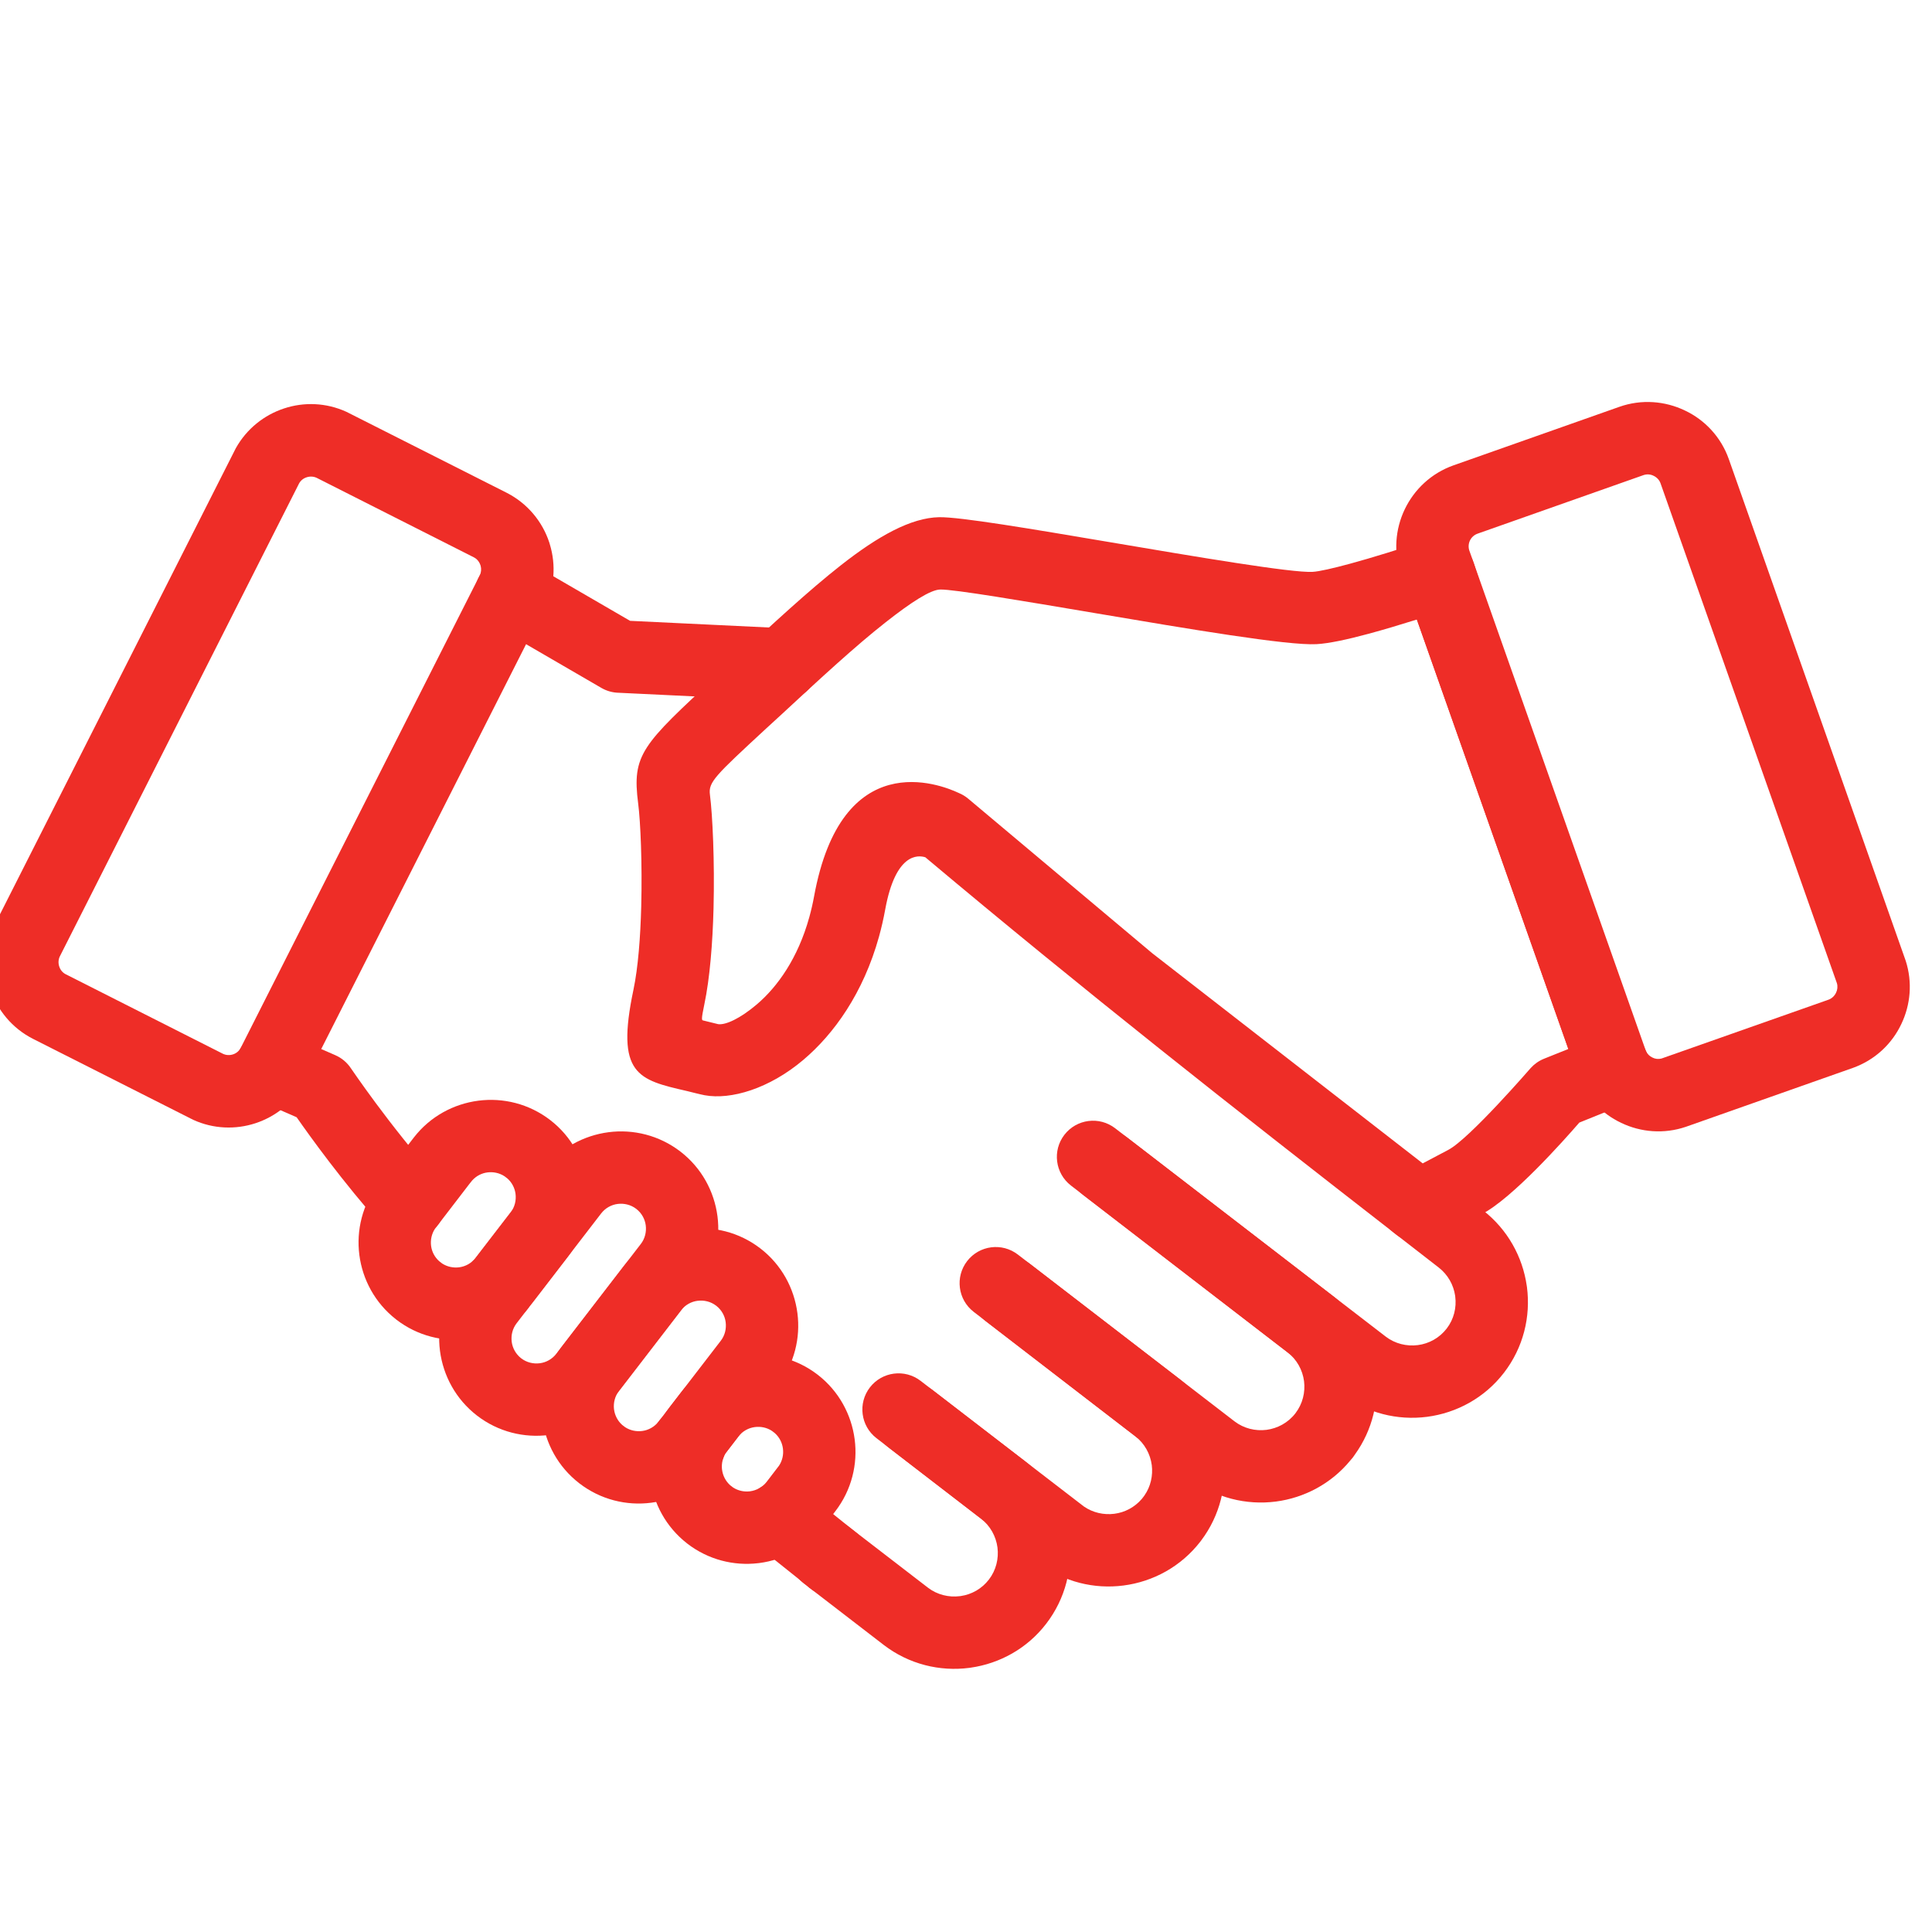
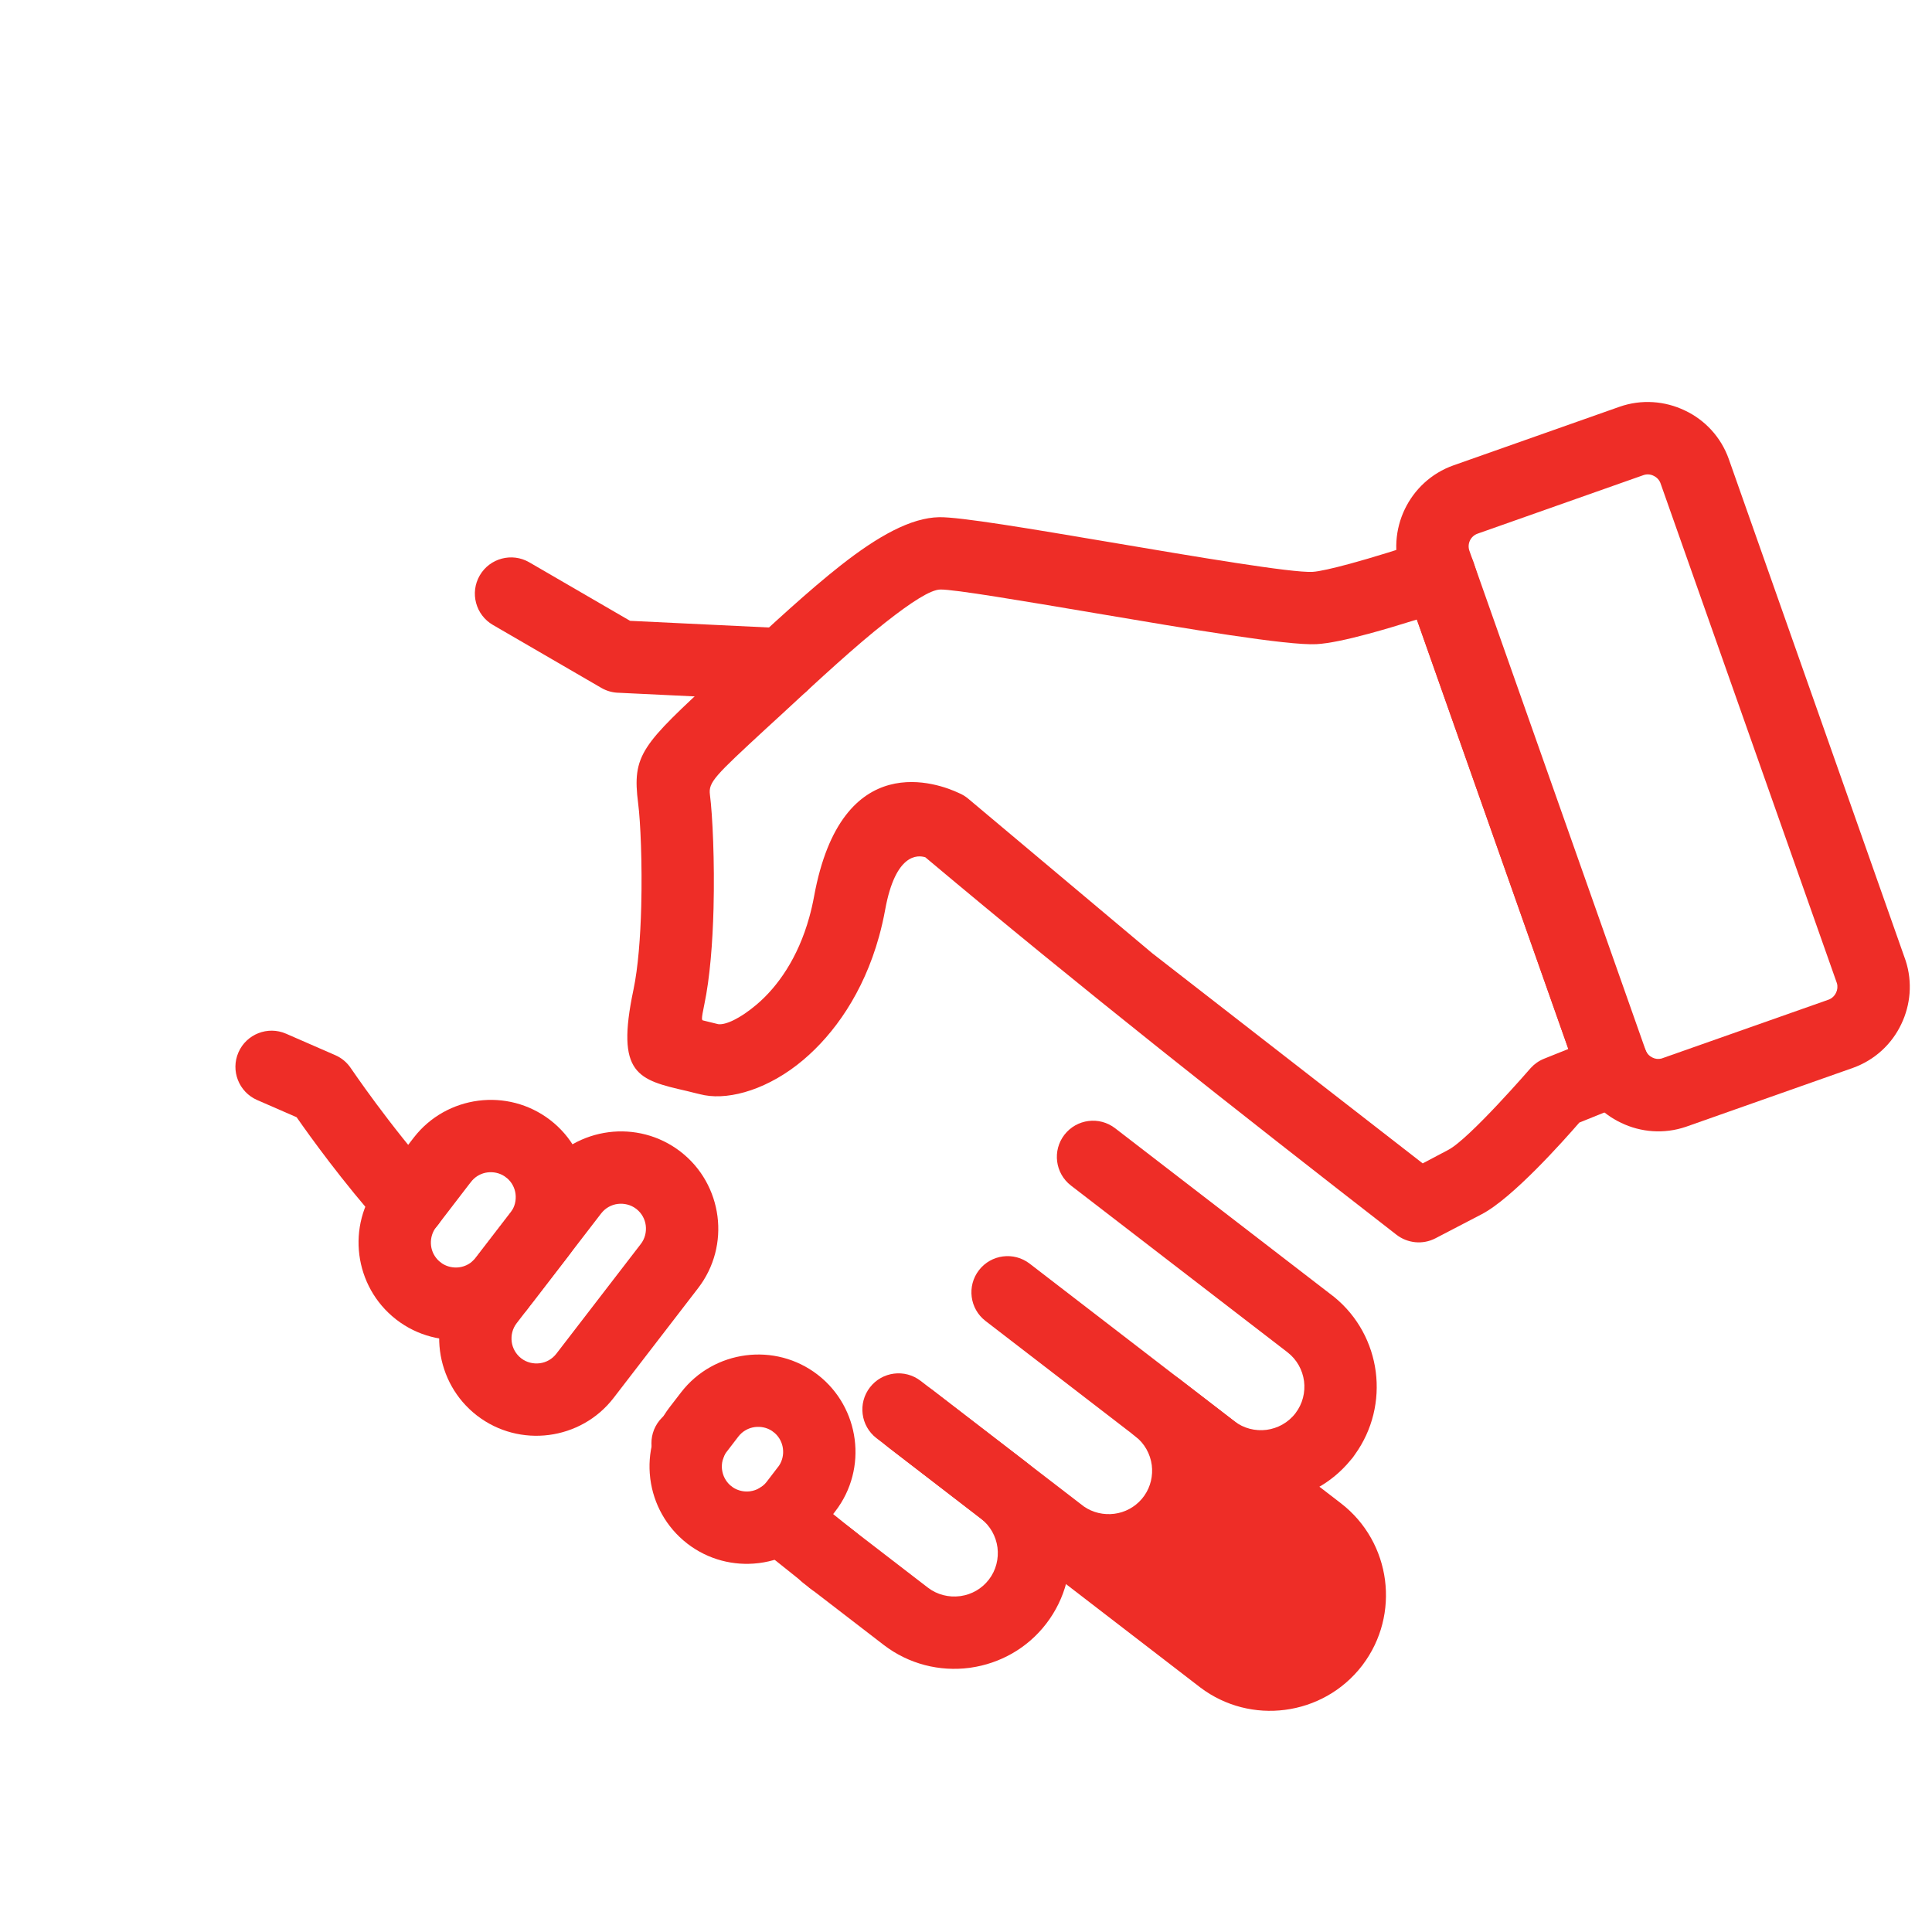
<svg xmlns="http://www.w3.org/2000/svg" xml:space="preserve" width="13.97mm" height="13.97mm" version="1.1" style="shape-rendering:geometricPrecision; text-rendering:geometricPrecision; image-rendering:optimizeQuality; fill-rule:evenodd; clip-rule:evenodd" viewBox="0 0 1396.98 1396.98">
  <defs>
    <style type="text/css">
   
    .fil0 {fill:#EE2D27;fill-rule:nonzero}
   
  </style>
  </defs>
  <g id="Слой_x0020_1">
    <g id="_2765522757872">
      <path class="fil0" d="M356.42 451.88c-12.51,-7.24 -16.78,-23.27 -9.53,-35.78 7.24,-12.5 23.27,-16.77 35.78,-9.53l72.93 42.34 111.31 5.34c14.43,0.68 25.59,12.94 24.91,27.37 -0.67,14.43 -12.93,25.59 -27.36,24.92l-116.94 -5.61c-4.32,-0.07 -8.7,-1.2 -12.71,-3.53l-78.39 -45.52z" />
      <path class="fil0" d="M185.94 795.4c-13.24,-5.78 -19.3,-21.2 -13.53,-34.44 5.77,-13.23 21.2,-19.29 34.43,-13.52l35.56 15.51c4.78,2.08 8.63,5.42 11.31,9.46 0.14,0.07 27.34,40.74 61.97,79.61 9.61,10.79 8.65,27.38 -2.15,36.99 -10.8,9.61 -27.38,8.65 -37,-2.15 -28.8,-32.32 -52.6,-65.46 -62.04,-79.01l-28.55 -12.45zm157.09 154.86c-10.92,-9.45 -12.11,-25.98 -2.66,-36.9 9.45,-10.92 25.98,-12.11 36.9,-2.66l0.4 0.35c10.92,9.45 12.11,25.97 2.66,36.89 -9.45,10.93 -25.98,12.11 -36.9,2.66l-0.4 -0.34zm137.65 113.57c-11.2,-9.1 -12.89,-25.59 -3.79,-36.79 9.1,-11.19 25.59,-12.89 36.79,-3.78l1.47 1.19c11.2,9.11 12.89,25.59 3.79,36.79 -9.11,11.2 -25.59,12.89 -36.79,3.79l-1.47 -1.2zm67.02 54.11c-11.26,-9.04 -13.05,-25.54 -4,-36.8 9.05,-11.25 25.55,-13.04 36.8,-3.99l39.89 32.09c10.23,10.23 10.23,26.87 0,37.1 -10.23,10.24 -26.87,10.24 -37.11,0l-35.58 -28.4zm462.12 -225.07c-118.05,-91.7 -226.8,-177.3 -340.73,-272.98 -5.32,-1.7 -21.54,-3.18 -29.02,37.75 -1.25,6.83 -2.75,13.36 -4.46,19.53 -11.38,41.03 -32.67,70.52 -54.69,89.16 -24.77,20.98 -52.52,29.07 -71.38,25.62 -4.25,-0.85 -8.53,-2.01 -12.75,-3.03 -35.51,-8.15 -51.7,-11.87 -38.77,-73.2 3.39,-16.09 5.05,-38.23 5.63,-60.19 0.8,-31.24 -0.53,-61.43 -2.2,-74.44 -4.6,-35.56 2.69,-42.34 56.92,-92.51l11.57 -10.71c28.51,-26.55 55.12,-51.13 78.19,-69.23 26.69,-20.95 50.56,-34.3 70.95,-34.66 15.09,-0.27 66.68,8.46 122.22,17.85 63.68,10.79 132.82,22.5 147.78,21.67 4.81,-0.26 14.6,-2.51 27.02,-5.87 16.28,-4.41 36.52,-10.77 56.4,-17.31 13.75,-4.52 28.58,2.96 33.1,16.71 26.06,84.2 89.52,281.94 125.37,354.65 6.4,12.96 1.08,28.66 -11.88,35.05l-37.13 14.99c-11.65,13.44 -48.41,54.72 -70.55,66.24l-33.44 17.41c-9.34,4.88 -20.3,3.54 -28.15,-2.5zm-176.61 -203.57l195.52 151.92 18.5 -9.78c15.22,-7.93 59.55,-59.13 59.66,-59.25 2.59,-2.84 5.83,-5.15 9.63,-6.67l17.5 -7.02 -109.53 -310.53c-12.25,3.85 -24.16,7.4 -34.86,10.29 -15.44,4.17 -28.77,7.03 -37.68,7.52 -20.8,1.14 -92.89,-11.06 -159.27,-22.3 -53.31,-9.02 -102.83,-17.39 -112.78,-17.21 -7.09,0.12 -21.1,9.22 -39.37,23.58 -21.89,17.16 -47.48,40.81 -74.97,66.31l-11.74 10.76c-36.73,33.98 -41.67,38.58 -40.5,47.61 1.93,14.96 3.48,48.5 2.62,82.24 -0.65,24.89 -2.62,50.35 -6.68,69.61 -2.35,11.13 -1.84,11.27 -0.79,11.5l10.85 2.67c5.35,0.69 15.72,-3.98 27.77,-14.18 15.12,-12.8 29.89,-33.58 38.08,-63.14 1.34,-4.82 2.51,-9.86 3.45,-15.01 19.91,-108.86 90.66,-81.43 104.74,-74.79 2.39,0.99 4.67,2.36 6.76,4.11l133.09 111.76z" />
      <path class="fil0" d="M1140.32 776.31l-127.21 -360.61c-5.67,-16.11 -4.24,-33.09 2.62,-47.43 6.87,-14.34 19.18,-26.11 35.26,-31.79l119.88 -42.3c16.1,-5.68 33.05,-4.24 47.39,2.62 14.38,6.76 26.17,19.15 31.84,35.29l127.86 362.61c5.02,15.58 3.48,31.89 -3.14,45.71 -6.77,14.38 -19.12,26.14 -35.29,31.85l-120.5 42.5c-15.88,5.41 -32.59,3.97 -46.75,-2.82 -14.35,-6.75 -26.15,-19.13 -31.85,-35.29l-0.11 -0.34zm-77.82 -378.04l127.66 361.8c0.95,2.04 2.65,3.65 4.64,4.6 1.97,1.04 4.31,1.31 6.59,0.73l120.7 -42.53c2.45,-0.86 4.38,-2.72 5.46,-4.97 1.07,-2.06 1.35,-4.51 0.71,-6.86l-127.55 -361.52c-0.85,-2.45 -2.71,-4.38 -4.97,-5.45 -2.23,-1.16 -4.92,-1.38 -7.44,-0.5l-119.88 42.3c-2.53,0.9 -4.47,2.74 -5.53,4.96 -1.05,2.18 -1.27,4.79 -0.46,7.26l0.07 0.18z" />
      <path class="fil0" d="M273.94 855.35l25.36 -32.92c11.78,-15.18 28.74,-24.24 46.59,-26.55 17.81,-2.3 36.57,2.17 51.94,13.99 15.37,11.83 24.49,28.88 26.8,46.82 2.3,17.8 -2.16,36.59 -13.99,51.95l-25.26 32.8c-11.82,15.32 -28.87,24.45 -46.79,26.78 -17.83,2.31 -36.58,-2.16 -51.95,-13.99l-0.48 -0.39c-15.04,-11.78 -24.02,-28.66 -26.32,-46.42 -2.3,-17.8 2.18,-36.55 13.99,-51.93l0.11 -0.14zm65.34 0.89l-24.77 32.26c-2.44,3.71 -3.34,8.11 -2.8,12.37 0.52,4.12 2.53,8.1 5.85,11.06l2.12 1.65c3.7,2.43 8.12,3.31 12.36,2.77 4.54,-0.58 8.9,-2.95 11.94,-6.89l25.26 -32.8c3,-3.9 4.12,-8.78 3.53,-13.42 -0.53,-4.12 -2.51,-8.1 -5.82,-11.06l-2.13 -1.64c-3.71,-2.44 -8.11,-3.33 -12.37,-2.79 -4.12,0.52 -8.1,2.53 -11.06,5.85l-2.11 2.64z" />
      <path class="fil0" d="M332.14 924.85l61.12 -79.4c11.79,-15.32 28.84,-24.45 46.79,-26.78 17.8,-2.3 36.59,2.18 51.95,14.01 15.35,11.82 24.47,28.87 26.79,46.8 2.31,17.82 -2.17,36.58 -14,51.94l-61.12 79.4c-11.79,15.31 -28.84,24.45 -46.77,26.77 -17.81,2.3 -36.59,-2.16 -51.96,-13.99 -15.34,-11.83 -24.47,-28.87 -26.8,-46.8 -2.31,-17.84 2.16,-36.58 14,-51.95zm102.52 -47.42l-61.12 79.4c-2.99,3.88 -4.14,8.74 -3.53,13.41 0.57,4.45 2.87,8.75 6.68,11.78l0.23 0.18c3.9,3 8.78,4.12 13.42,3.52 4.53,-0.57 8.9,-2.94 11.93,-6.88l61.12 -79.4c2.99,-3.89 4.12,-8.75 3.53,-13.4 -0.57,-4.47 -2.85,-8.75 -6.66,-11.77l-0.24 -0.19c-3.9,-3 -8.78,-4.13 -13.42,-3.54 -4.54,0.58 -8.91,2.95 -11.94,6.89z" />
-       <path class="fil0" d="M406.12 973.84l44.93 -58.36c11.79,-15.31 28.84,-24.45 46.79,-26.77 17.81,-2.3 36.58,2.16 51.95,13.99 15.34,11.8 24.47,28.85 26.8,46.8 2.32,17.82 -2.17,36.6 -14.01,51.95l-44.92 58.36c-11.79,15.31 -28.84,24.45 -46.78,26.77 -17.82,2.32 -36.59,-2.17 -51.95,-14l-0.25 -0.2c-15.19,-11.79 -24.22,-28.71 -26.55,-46.48l-0.11 -0.99c-2.04,-17.55 2.47,-35.95 14.1,-51.07zm86.33 -26.38l-44.93 58.36c-2.87,3.73 -4.03,8.4 -3.58,12.89l0.06 0.41c0.54,4.2 2.55,8.21 5.87,11.19l2.09 1.61c3.7,2.44 8.14,3.33 12.37,2.79 4.53,-0.57 8.9,-2.94 11.93,-6.88l44.92 -58.36c3.02,-3.91 4.13,-8.77 3.54,-13.41 -0.56,-4.47 -2.85,-8.75 -6.66,-11.77l-0.25 -0.19c-3.9,-3 -8.76,-4.12 -13.42,-3.52 -4.54,0.57 -8.91,2.94 -11.94,6.88z" />
      <path class="fil0" d="M484.35 1017.31l8.13 -10.54c11.79,-15.32 28.85,-24.45 46.79,-26.76 17.83,-2.32 36.58,2.16 51.95,13.99l0.27 0.22c15.11,11.76 24.16,28.68 26.49,46.47 2.35,17.87 -2.15,36.68 -13.97,52.05l-8.23 10.67c-11.81,15.31 -28.84,24.45 -46.69,26.78l-0.97 0.11c-17.57,2.06 -35.97,-2.47 -51.1,-14.11l-0.27 -0.22c-15.14,-11.79 -24.2,-28.71 -26.51,-46.45l-0.11 -0.97c-2.07,-17.57 2.46,-35.97 14.1,-51.09l0.12 -0.15zm49.53 21.44l-8.99 11.73c-2.33,3.53 -3.25,7.73 -2.85,11.82l0.07 0.44c0.53,4.19 2.54,8.21 5.85,11.19l2.09 1.61c3.54,2.32 7.76,3.25 11.85,2.83l0.41 -0.05c4.63,-0.61 9.05,-2.96 12.07,-6.89l8.96 -11.7c2.43,-3.7 3.32,-8.08 2.78,-12.26 -0.52,-4.24 -2.53,-8.24 -5.85,-11.2l-2.08 -1.61c-3.69,-2.44 -8.11,-3.33 -12.37,-2.78 -4.54,0.58 -8.91,2.93 -11.94,6.87z" />
      <path class="fil0" d="M581.01 1144.77c-11.43,-8.82 -13.54,-25.26 -4.71,-36.69 8.83,-11.43 25.26,-13.54 36.69,-4.71l57.92 44.59c6.8,5.23 15.2,7.2 23.21,6.17l0.68 -0.09c7.74,-1.14 15.1,-5.2 20.25,-11.9 5.22,-6.79 7.2,-15.17 6.2,-23.19 -1.06,-8.02 -5.17,-15.65 -12.01,-20.92l-75.52 -58.15c-11.43,-8.83 -13.54,-25.26 -4.71,-36.69 8.83,-11.43 25.26,-13.54 36.69,-4.71l75.52 58.15c18.25,14.05 29.12,34.31 31.88,55.54 2.76,21.34 -2.57,43.66 -16.65,61.95 -13.78,17.92 -33.6,28.72 -54.54,31.72l-1.02 0.15c-21.28,2.77 -43.67,-2.56 -61.96,-16.63l-57.92 -44.59z" />
-       <path class="fil0" d="M642.26 1046.46c-11.43,-8.83 -13.54,-25.26 -4.71,-36.69 8.83,-11.43 25.26,-13.54 36.69,-4.71l109.44 84.2c6.58,4.58 14.52,6.29 22.11,5.31 7.45,-0.95 14.6,-4.63 19.82,-10.73l1.88 -2.45c4.58,-6.57 6.27,-14.46 5.33,-22.01 -1.06,-8.01 -5.16,-15.64 -12.01,-20.92l-116.78 -89.91c-11.43,-8.83 -13.54,-25.26 -4.71,-36.69 8.83,-11.43 25.26,-13.54 36.69,-4.71l116.78 89.91c18.25,14.05 29.12,34.31 31.89,55.55 2.73,21.07 -2.45,43.12 -16.14,61.28l-0.51 0.68c-14.07,18.25 -34.35,29.12 -55.69,31.87 -20.97,2.73 -43.02,-2.45 -61.18,-16.16l-108.9 -83.82z" />
+       <path class="fil0" d="M642.26 1046.46c-11.43,-8.83 -13.54,-25.26 -4.71,-36.69 8.83,-11.43 25.26,-13.54 36.69,-4.71l109.44 84.2c6.58,4.58 14.52,6.29 22.11,5.31 7.45,-0.95 14.6,-4.63 19.82,-10.73l1.88 -2.45c4.58,-6.57 6.27,-14.46 5.33,-22.01 -1.06,-8.01 -5.16,-15.64 -12.01,-20.92c-11.43,-8.83 -13.54,-25.26 -4.71,-36.69 8.83,-11.43 25.26,-13.54 36.69,-4.71l116.78 89.91c18.25,14.05 29.12,34.31 31.89,55.55 2.73,21.07 -2.45,43.12 -16.14,61.28l-0.51 0.68c-14.07,18.25 -34.35,29.12 -55.69,31.87 -20.97,2.73 -43.02,-2.45 -61.18,-16.16l-108.9 -83.82z" />
      <path class="fil0" d="M712.57 955.13c-11.43,-8.82 -13.54,-25.26 -4.71,-36.69 8.83,-11.43 25.26,-13.54 36.69,-4.71l148.03 113.96c6.78,5.21 15.17,7.2 23.18,6.2 8.03,-1.06 15.68,-5.15 20.95,-12.01 5.25,-6.87 7.21,-15.22 6.21,-23.2 -1.06,-8.01 -5.15,-15.63 -11.99,-20.9l-156.57 -120.56c-11.43,-8.83 -13.54,-25.26 -4.71,-36.69 8.83,-11.43 25.26,-13.54 36.69,-4.71l158.46 122.06c17.09,13.96 27.31,33.52 29.98,54.03 2.64,20.53 -2.19,41.96 -15.1,59.86 -0.88,1.39 -1.9,2.72 -3.05,3.96 -13.98,17.14 -33.57,27.34 -54.09,30.01 -21.32,2.74 -43.66,-2.59 -61.94,-16.65l-148.03 -113.96z" />
-       <path class="fil0" d="M782.9 863.81c-11.44,-8.83 -13.54,-25.26 -4.71,-36.7 8.82,-11.43 25.26,-13.53 36.69,-4.71l187.06 144.03c6.81,5.23 15.25,7.21 23.32,6.17 7.95,-1.02 15.55,-5.13 20.82,-11.98 5.22,-6.78 7.19,-15.15 6.16,-23.12l-0.08 -0.67c-1.15,-7.77 -5.22,-15.15 -11.89,-20.33l-32.74 -25.41c-11.43,-8.83 -13.54,-25.26 -4.71,-36.69 8.83,-11.43 25.26,-13.54 36.69,-4.71l32.74 25.41c17.89,13.88 28.72,33.72 31.71,54.62l0.15 1.01c2.75,21.25 -2.55,43.58 -16.63,61.87 -14.03,18.23 -34.32,29.1 -55.67,31.87 -21.22,2.74 -43.57,-2.58 -61.85,-16.64l-187.06 -144.02z" />
-       <path class="fil0" d="M-3.42 667.82l173.92 -343.71c7.85,-14.09 20.56,-24.06 34.9,-28.78 14.33,-4.75 30.42,-4.26 45.12,2.46l115.68 58.44c15.28,7.74 26.04,20.99 30.98,36.05l0.46 1.54c4.41,14.67 3.44,31.07 -4.02,45.83l-173.9 343.68c-7.86,14.16 -20.62,24.14 -35.01,28.85 -14.32,4.7 -30.4,4.22 -45.05,-2.49l-115.65 -58.45c-15.29,-7.73 -26.01,-20.96 -30.96,-36.06 -4.99,-15.05 -4.19,-32.09 3.53,-47.36zm219.52 -317.95l-172.77 341.53c-1.18,2.34 -1.29,5.02 -0.51,7.41 0.76,2.43 2.42,4.5 4.77,5.68l113.43 57.38c2.37,1.2 5.08,1.3 7.49,0.51 2.29,-0.74 4.3,-2.34 5.48,-4.56l172.88 -341.75c1.09,-2.16 1.27,-4.62 0.69,-6.87l-0.18 -0.54c-0.78,-2.41 -2.45,-4.51 -4.76,-5.68l-113.44 -57.37c-2.34,-1.18 -5.02,-1.29 -7.41,-0.51 -2.35,0.73 -4.38,2.33 -5.56,4.55l-0.11 0.22z" />
    </g>
  </g>
</svg>